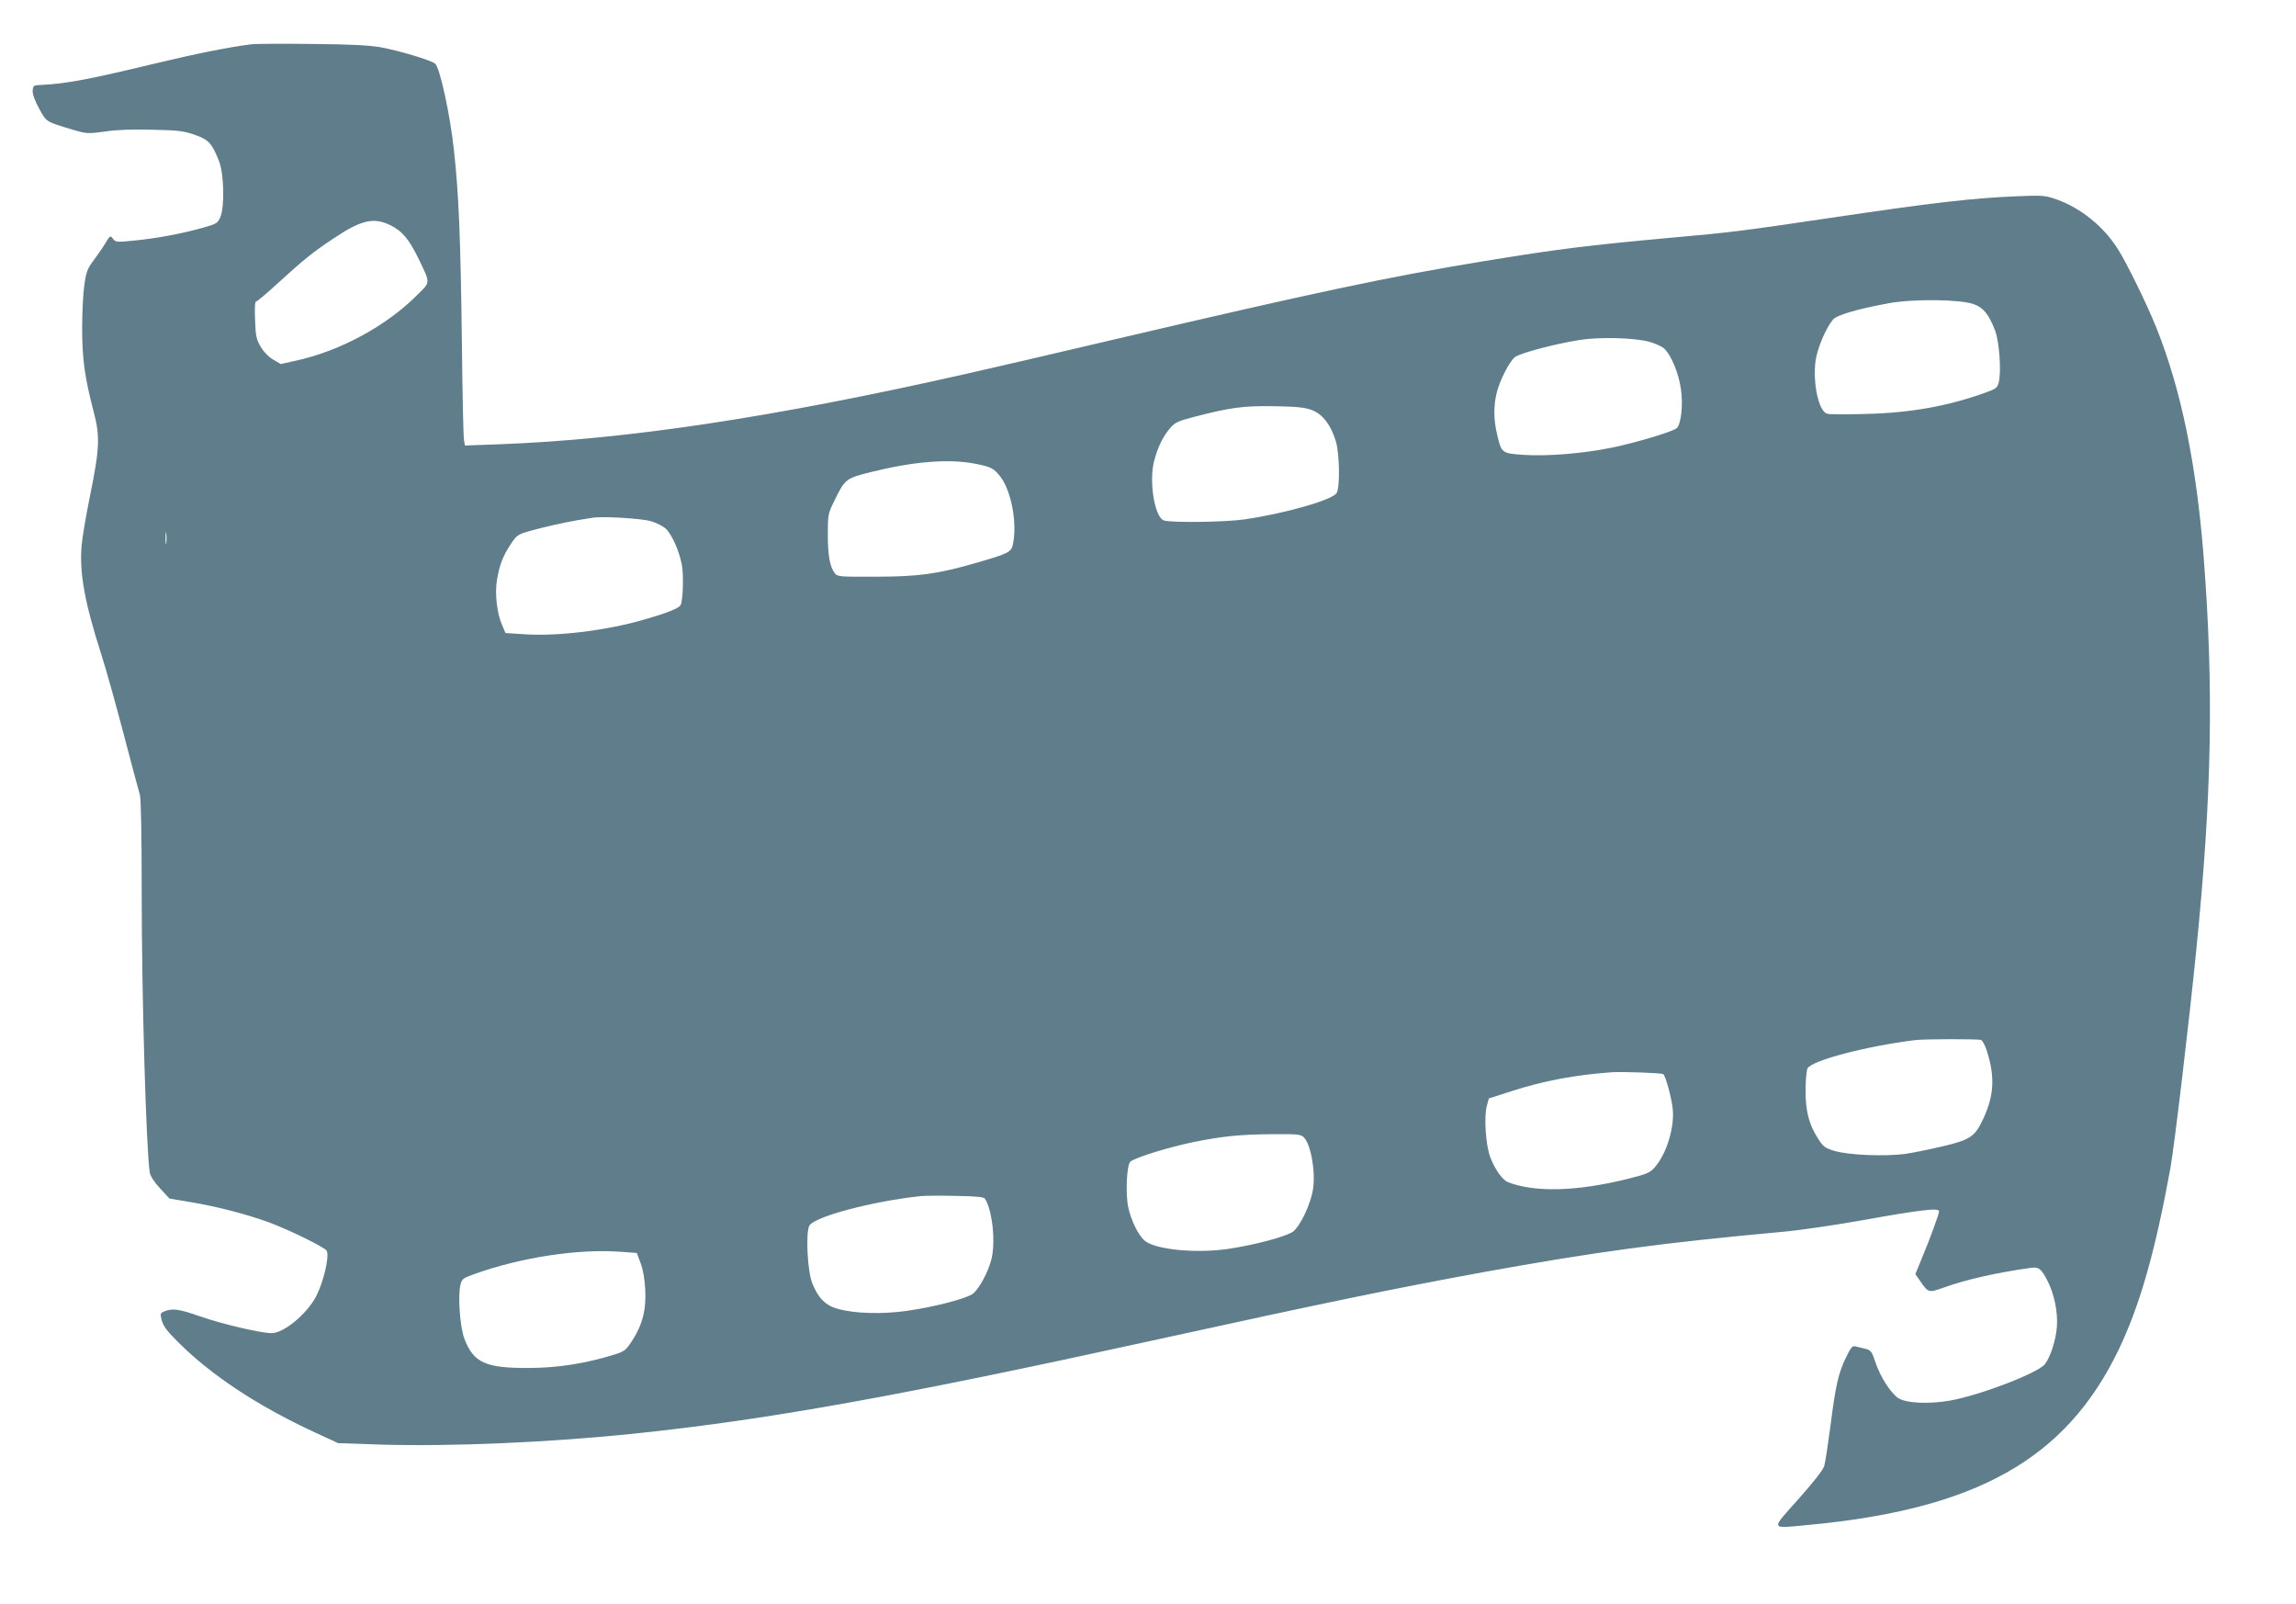
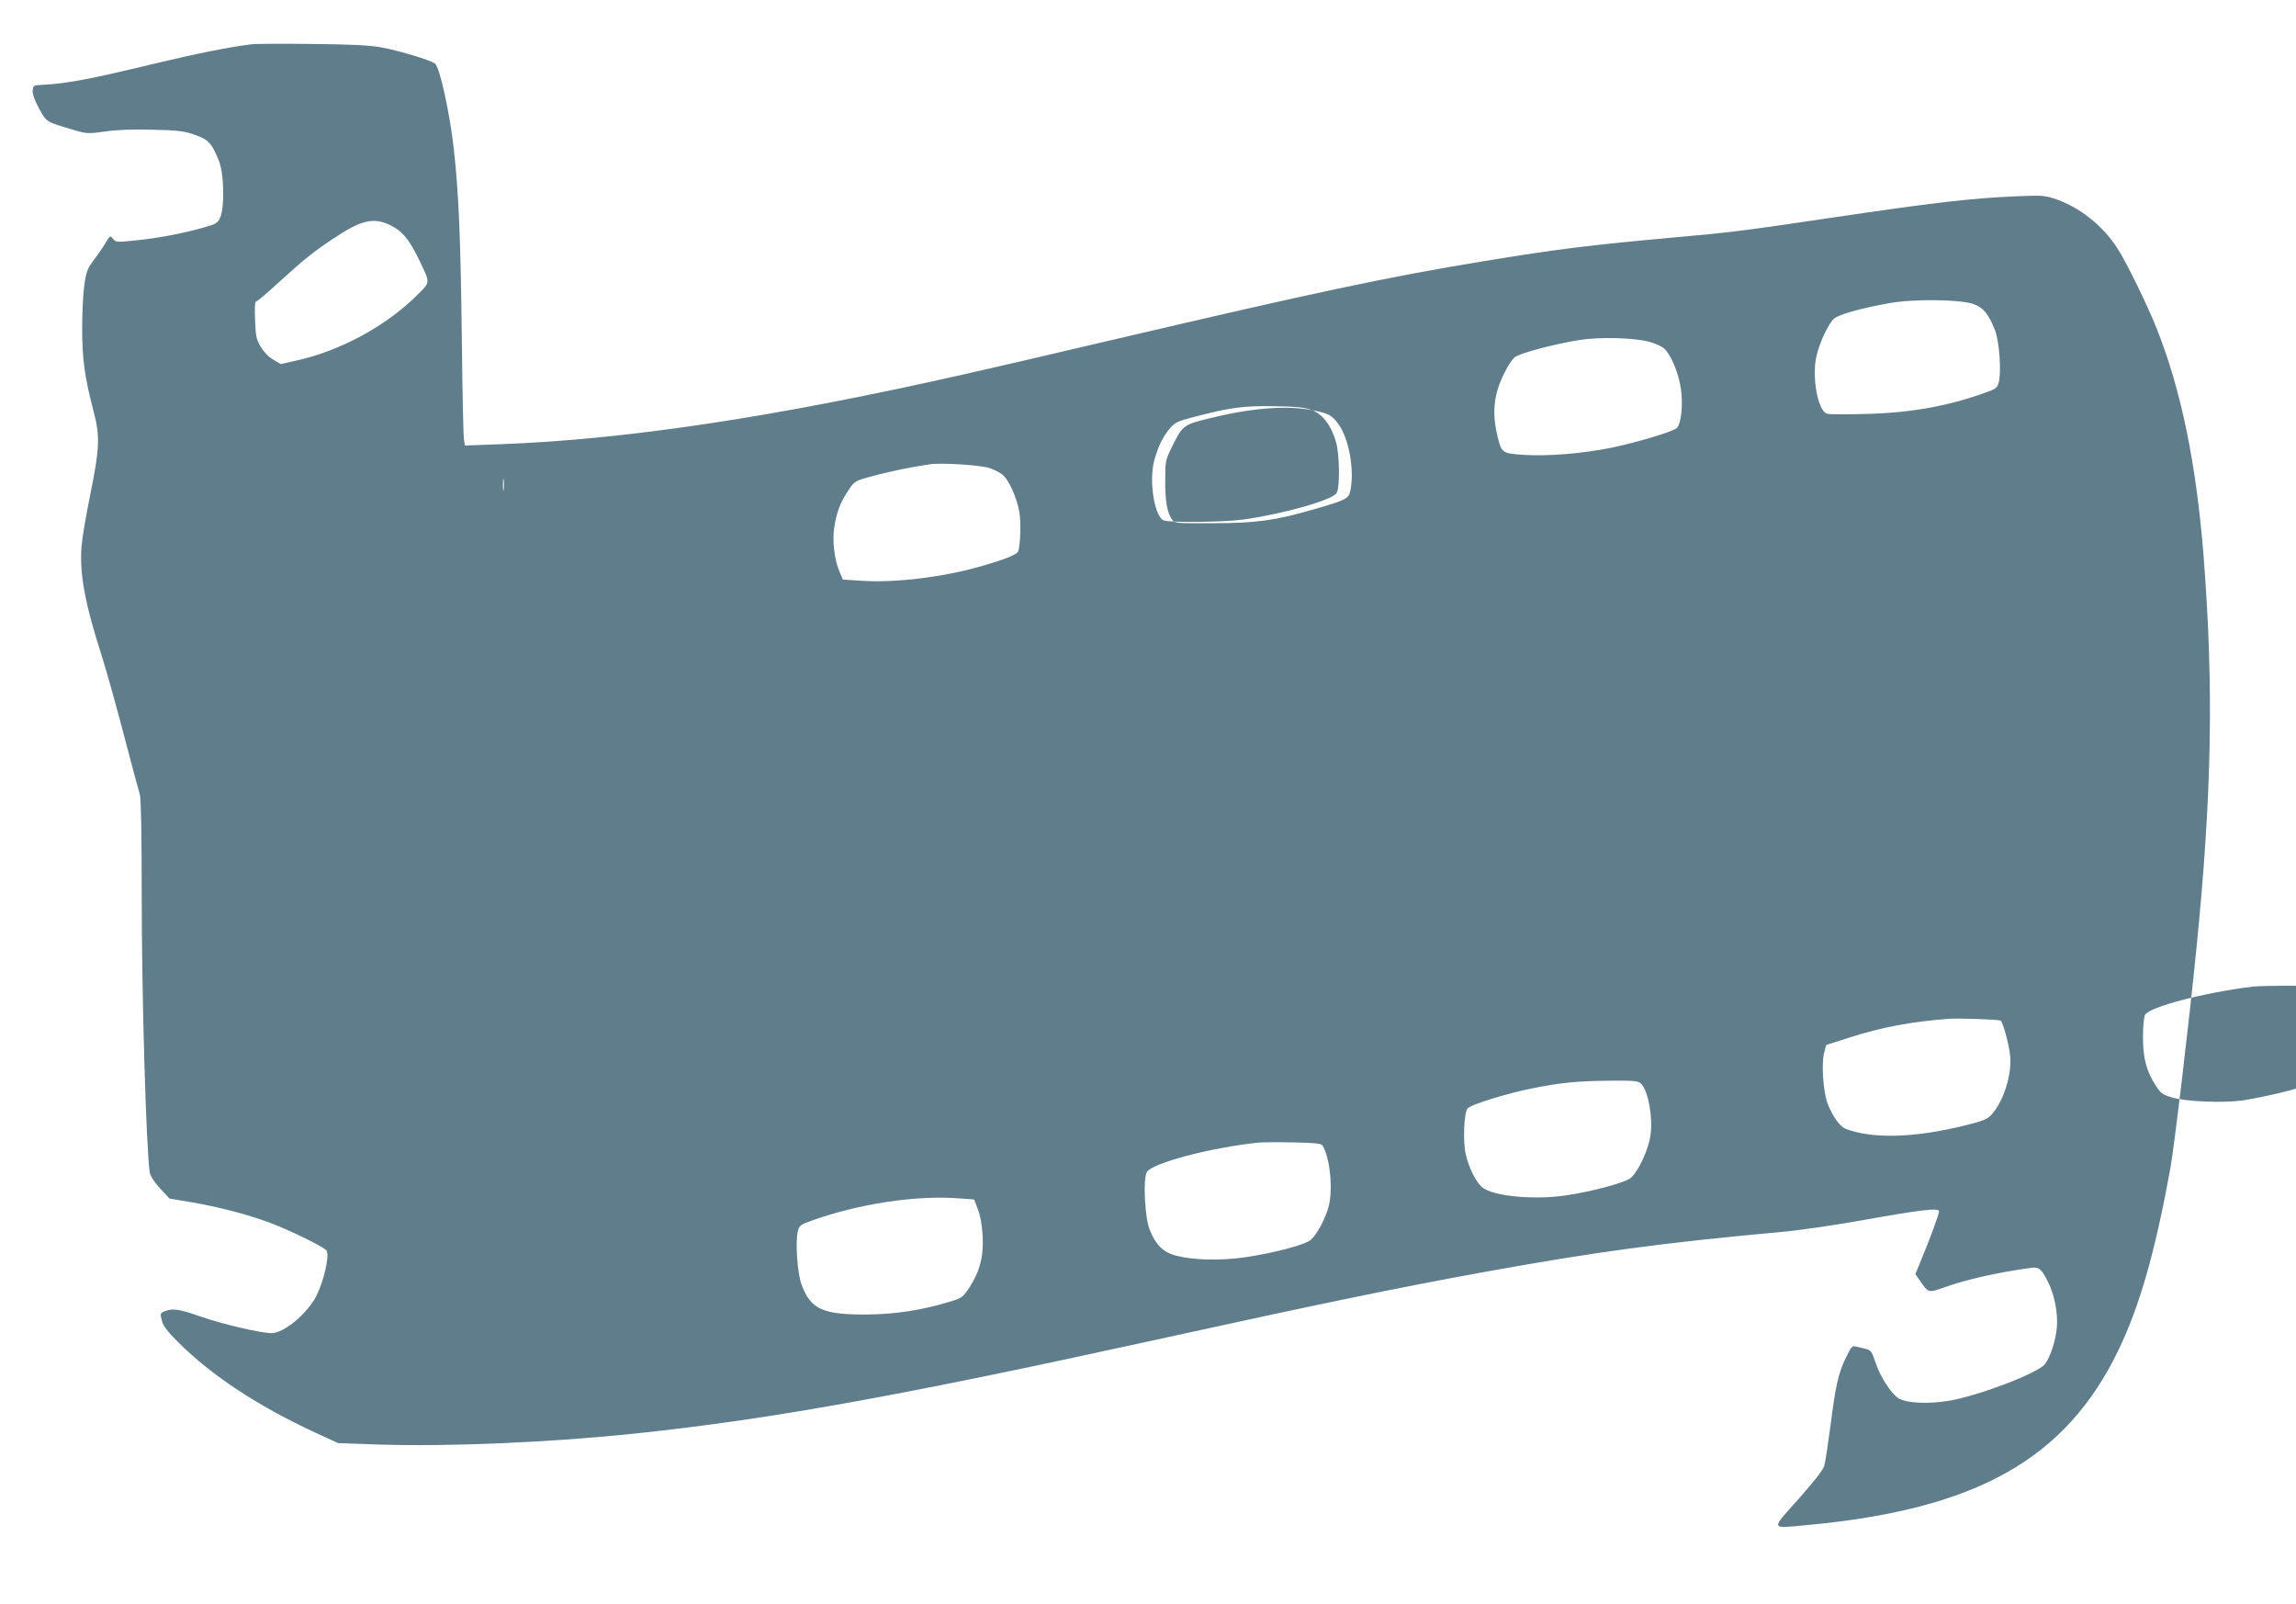
<svg xmlns="http://www.w3.org/2000/svg" version="1.0" width="1280pt" height="894pt" viewBox="0 0 1280 894" preserveAspectRatio="xMidYMid meet">
  <g transform="translate(0,894) scale(0.1,-0.1)" fill="#607d8b" stroke="none">
-     <path d="M1400 8693 c-128 -16 -310 -53 -540 -108 -361 -87 -488 -111 -625 -118 -48 -2 -50 -3 -53 -32 -1 -20 11 -54 36 -100 42 -76 35 -72 188 -118 79 -23 84 -23 180 -10 65 10 155 13 264 10 142 -3 175 -7 235 -28 78 -27 97 -48 136 -147 28 -72 32 -254 7 -313 -14 -32 -22 -37 -89 -56 -110 -32 -260 -61 -384 -73 -105 -11 -110 -10 -125 9 -15 20 -16 20 -44 -27 -16 -26 -46 -69 -67 -97 -32 -43 -39 -62 -49 -135 -7 -47 -12 -155 -12 -240 0 -170 14 -272 63 -460 38 -143 35 -207 -20 -478 -21 -103 -42 -225 -46 -272 -13 -154 17 -317 109 -605 25 -77 81 -277 125 -445 44 -168 85 -321 91 -340 6 -22 10 -224 10 -545 0 -583 25 -1431 45 -1561 4 -19 25 -53 58 -88 l52 -56 120 -20 c152 -26 314 -68 441 -115 120 -46 310 -139 316 -157 14 -35 -18 -169 -57 -248 -51 -101 -182 -210 -251 -210 -60 0 -276 51 -394 92 -120 42 -157 48 -202 30 -25 -10 -26 -13 -16 -51 8 -31 30 -61 92 -122 183 -183 443 -355 761 -502 l130 -60 235 -8 c392 -12 949 12 1425 62 744 78 1477 210 2885 519 963 211 1333 287 1840 380 630 114 994 163 1670 225 91 8 289 37 441 64 324 58 429 71 429 50 0 -16 -52 -157 -100 -272 l-32 -78 27 -39 c45 -65 47 -66 128 -37 131 47 297 84 489 111 45 6 58 -5 94 -75 37 -74 57 -172 51 -254 -6 -75 -36 -168 -67 -208 -40 -50 -361 -173 -530 -203 -121 -21 -247 -14 -289 15 -43 31 -99 119 -125 197 -21 63 -26 69 -57 77 -19 4 -43 10 -55 13 -17 5 -25 -5 -51 -58 -44 -88 -60 -161 -88 -382 -14 -105 -29 -207 -35 -226 -6 -22 -59 -89 -144 -185 -156 -174 -159 -164 44 -145 948 87 1446 367 1740 975 119 248 204 545 289 1010 22 119 105 819 145 1220 87 864 98 1459 41 2194 -41 517 -125 927 -262 1271 -51 128 -168 368 -218 445 -80 125 -206 226 -338 273 -69 24 -79 24 -227 18 -241 -10 -454 -34 -1040 -121 -485 -72 -557 -81 -885 -110 -461 -42 -631 -63 -1045 -131 -527 -86 -944 -175 -2050 -434 -349 -82 -727 -170 -840 -195 -1071 -242 -1892 -365 -2596 -391 l-192 -7 -5 29 c-4 16 -9 259 -12 539 -7 582 -17 834 -45 1084 -22 200 -79 459 -105 477 -27 20 -202 72 -300 90 -68 12 -165 17 -390 19 -165 2 -316 1 -335 -2z m778 -1009 c66 -33 102 -77 157 -189 65 -136 66 -125 -9 -199 -171 -172 -431 -313 -676 -366 l-85 -19 -42 25 c-26 15 -53 43 -70 72 -24 41 -28 59 -31 149 -3 67 -1 103 6 103 6 0 58 44 117 98 149 136 196 174 307 248 161 109 231 125 326 78z m8825 -439 c54 -19 84 -56 119 -146 24 -61 36 -231 21 -289 -8 -32 -15 -37 -74 -58 -207 -75 -417 -113 -666 -119 -105 -3 -203 -3 -216 1 -47 11 -81 166 -66 291 9 70 56 183 97 233 21 26 133 59 312 92 137 25 398 22 473 -5z m-1808 -210 c33 -9 70 -26 83 -38 39 -36 81 -139 93 -225 13 -86 1 -195 -23 -218 -20 -19 -230 -82 -363 -109 -162 -33 -362 -49 -491 -40 -122 8 -124 10 -148 115 -20 83 -20 160 -1 235 18 68 67 164 98 193 24 22 218 74 362 97 111 18 306 13 390 -10z m-1880 -381 c59 -23 105 -83 132 -173 21 -67 24 -254 5 -288 -21 -39 -292 -116 -517 -148 -102 -15 -399 -19 -445 -6 -52 14 -86 215 -56 331 20 78 51 141 91 186 25 29 45 38 130 60 202 53 278 63 450 60 129 -2 170 -7 210 -22z m-1881 -298 c93 -18 109 -27 147 -78 59 -83 90 -256 66 -371 -9 -44 -24 -52 -201 -103 -217 -63 -325 -78 -564 -78 -201 -1 -214 0 -228 19 -28 37 -39 101 -39 215 0 112 1 117 37 190 58 120 65 125 203 159 238 59 432 75 579 47z m-1804 -321 c30 -9 67 -28 82 -42 34 -32 75 -125 89 -200 11 -57 7 -192 -6 -224 -7 -18 -71 -44 -207 -83 -208 -60 -475 -93 -662 -81 l-108 7 -18 42 c-29 65 -42 176 -30 250 14 86 33 136 76 201 33 51 40 56 102 74 81 23 186 47 267 61 33 5 71 12 85 14 56 10 276 -3 330 -19z m-2703 -122 c-2 -16 -4 -3 -4 27 0 30 2 43 4 28 2 -16 2 -40 0 -55z m10117 -2769 c9 -3 25 -34 35 -69 43 -138 37 -242 -21 -367 -47 -102 -72 -120 -225 -156 -70 -17 -165 -36 -211 -43 -110 -15 -319 -7 -396 17 -52 16 -62 23 -91 69 -50 78 -70 153 -69 270 0 56 5 109 11 121 25 44 325 123 598 157 52 7 353 7 369 1z m-1772 -190 c13 -8 46 -129 53 -191 12 -104 -34 -255 -101 -330 -25 -29 -45 -37 -149 -63 -282 -70 -516 -77 -667 -19 -32 13 -72 68 -100 140 -25 66 -36 224 -19 286 l11 41 128 41 c176 57 350 90 557 105 58 4 276 -4 287 -10z m-2003 -353 c39 -39 66 -191 51 -288 -12 -81 -68 -201 -110 -236 -31 -26 -211 -75 -360 -97 -179 -27 -409 -5 -468 45 -35 29 -76 112 -92 186 -16 73 -9 234 11 254 21 22 216 82 353 110 165 33 254 42 439 44 143 1 159 -1 176 -18z m-1778 -342 c43 -66 61 -252 34 -345 -19 -68 -63 -149 -97 -181 -30 -28 -212 -76 -374 -99 -136 -19 -284 -15 -379 10 -72 19 -113 60 -147 145 -27 69 -37 280 -16 320 27 50 354 137 623 165 22 2 109 3 194 1 116 -2 155 -6 162 -16z m-2024 -296 l83 -6 21 -56 c14 -36 23 -89 26 -147 7 -111 -16 -200 -74 -288 -35 -53 -42 -58 -103 -77 -156 -48 -309 -72 -465 -73 -247 -2 -315 28 -366 163 -25 63 -37 242 -22 301 8 32 15 37 74 58 263 95 587 144 826 125z" />
+     <path d="M1400 8693 c-128 -16 -310 -53 -540 -108 -361 -87 -488 -111 -625 -118 -48 -2 -50 -3 -53 -32 -1 -20 11 -54 36 -100 42 -76 35 -72 188 -118 79 -23 84 -23 180 -10 65 10 155 13 264 10 142 -3 175 -7 235 -28 78 -27 97 -48 136 -147 28 -72 32 -254 7 -313 -14 -32 -22 -37 -89 -56 -110 -32 -260 -61 -384 -73 -105 -11 -110 -10 -125 9 -15 20 -16 20 -44 -27 -16 -26 -46 -69 -67 -97 -32 -43 -39 -62 -49 -135 -7 -47 -12 -155 -12 -240 0 -170 14 -272 63 -460 38 -143 35 -207 -20 -478 -21 -103 -42 -225 -46 -272 -13 -154 17 -317 109 -605 25 -77 81 -277 125 -445 44 -168 85 -321 91 -340 6 -22 10 -224 10 -545 0 -583 25 -1431 45 -1561 4 -19 25 -53 58 -88 l52 -56 120 -20 c152 -26 314 -68 441 -115 120 -46 310 -139 316 -157 14 -35 -18 -169 -57 -248 -51 -101 -182 -210 -251 -210 -60 0 -276 51 -394 92 -120 42 -157 48 -202 30 -25 -10 -26 -13 -16 -51 8 -31 30 -61 92 -122 183 -183 443 -355 761 -502 l130 -60 235 -8 c392 -12 949 12 1425 62 744 78 1477 210 2885 519 963 211 1333 287 1840 380 630 114 994 163 1670 225 91 8 289 37 441 64 324 58 429 71 429 50 0 -16 -52 -157 -100 -272 l-32 -78 27 -39 c45 -65 47 -66 128 -37 131 47 297 84 489 111 45 6 58 -5 94 -75 37 -74 57 -172 51 -254 -6 -75 -36 -168 -67 -208 -40 -50 -361 -173 -530 -203 -121 -21 -247 -14 -289 15 -43 31 -99 119 -125 197 -21 63 -26 69 -57 77 -19 4 -43 10 -55 13 -17 5 -25 -5 -51 -58 -44 -88 -60 -161 -88 -382 -14 -105 -29 -207 -35 -226 -6 -22 -59 -89 -144 -185 -156 -174 -159 -164 44 -145 948 87 1446 367 1740 975 119 248 204 545 289 1010 22 119 105 819 145 1220 87 864 98 1459 41 2194 -41 517 -125 927 -262 1271 -51 128 -168 368 -218 445 -80 125 -206 226 -338 273 -69 24 -79 24 -227 18 -241 -10 -454 -34 -1040 -121 -485 -72 -557 -81 -885 -110 -461 -42 -631 -63 -1045 -131 -527 -86 -944 -175 -2050 -434 -349 -82 -727 -170 -840 -195 -1071 -242 -1892 -365 -2596 -391 l-192 -7 -5 29 c-4 16 -9 259 -12 539 -7 582 -17 834 -45 1084 -22 200 -79 459 -105 477 -27 20 -202 72 -300 90 -68 12 -165 17 -390 19 -165 2 -316 1 -335 -2z m778 -1009 c66 -33 102 -77 157 -189 65 -136 66 -125 -9 -199 -171 -172 -431 -313 -676 -366 l-85 -19 -42 25 c-26 15 -53 43 -70 72 -24 41 -28 59 -31 149 -3 67 -1 103 6 103 6 0 58 44 117 98 149 136 196 174 307 248 161 109 231 125 326 78z m8825 -439 c54 -19 84 -56 119 -146 24 -61 36 -231 21 -289 -8 -32 -15 -37 -74 -58 -207 -75 -417 -113 -666 -119 -105 -3 -203 -3 -216 1 -47 11 -81 166 -66 291 9 70 56 183 97 233 21 26 133 59 312 92 137 25 398 22 473 -5z m-1808 -210 c33 -9 70 -26 83 -38 39 -36 81 -139 93 -225 13 -86 1 -195 -23 -218 -20 -19 -230 -82 -363 -109 -162 -33 -362 -49 -491 -40 -122 8 -124 10 -148 115 -20 83 -20 160 -1 235 18 68 67 164 98 193 24 22 218 74 362 97 111 18 306 13 390 -10z m-1880 -381 c59 -23 105 -83 132 -173 21 -67 24 -254 5 -288 -21 -39 -292 -116 -517 -148 -102 -15 -399 -19 -445 -6 -52 14 -86 215 -56 331 20 78 51 141 91 186 25 29 45 38 130 60 202 53 278 63 450 60 129 -2 170 -7 210 -22z c93 -18 109 -27 147 -78 59 -83 90 -256 66 -371 -9 -44 -24 -52 -201 -103 -217 -63 -325 -78 -564 -78 -201 -1 -214 0 -228 19 -28 37 -39 101 -39 215 0 112 1 117 37 190 58 120 65 125 203 159 238 59 432 75 579 47z m-1804 -321 c30 -9 67 -28 82 -42 34 -32 75 -125 89 -200 11 -57 7 -192 -6 -224 -7 -18 -71 -44 -207 -83 -208 -60 -475 -93 -662 -81 l-108 7 -18 42 c-29 65 -42 176 -30 250 14 86 33 136 76 201 33 51 40 56 102 74 81 23 186 47 267 61 33 5 71 12 85 14 56 10 276 -3 330 -19z m-2703 -122 c-2 -16 -4 -3 -4 27 0 30 2 43 4 28 2 -16 2 -40 0 -55z m10117 -2769 c9 -3 25 -34 35 -69 43 -138 37 -242 -21 -367 -47 -102 -72 -120 -225 -156 -70 -17 -165 -36 -211 -43 -110 -15 -319 -7 -396 17 -52 16 -62 23 -91 69 -50 78 -70 153 -69 270 0 56 5 109 11 121 25 44 325 123 598 157 52 7 353 7 369 1z m-1772 -190 c13 -8 46 -129 53 -191 12 -104 -34 -255 -101 -330 -25 -29 -45 -37 -149 -63 -282 -70 -516 -77 -667 -19 -32 13 -72 68 -100 140 -25 66 -36 224 -19 286 l11 41 128 41 c176 57 350 90 557 105 58 4 276 -4 287 -10z m-2003 -353 c39 -39 66 -191 51 -288 -12 -81 -68 -201 -110 -236 -31 -26 -211 -75 -360 -97 -179 -27 -409 -5 -468 45 -35 29 -76 112 -92 186 -16 73 -9 234 11 254 21 22 216 82 353 110 165 33 254 42 439 44 143 1 159 -1 176 -18z m-1778 -342 c43 -66 61 -252 34 -345 -19 -68 -63 -149 -97 -181 -30 -28 -212 -76 -374 -99 -136 -19 -284 -15 -379 10 -72 19 -113 60 -147 145 -27 69 -37 280 -16 320 27 50 354 137 623 165 22 2 109 3 194 1 116 -2 155 -6 162 -16z m-2024 -296 l83 -6 21 -56 c14 -36 23 -89 26 -147 7 -111 -16 -200 -74 -288 -35 -53 -42 -58 -103 -77 -156 -48 -309 -72 -465 -73 -247 -2 -315 28 -366 163 -25 63 -37 242 -22 301 8 32 15 37 74 58 263 95 587 144 826 125z" />
  </g>
</svg>